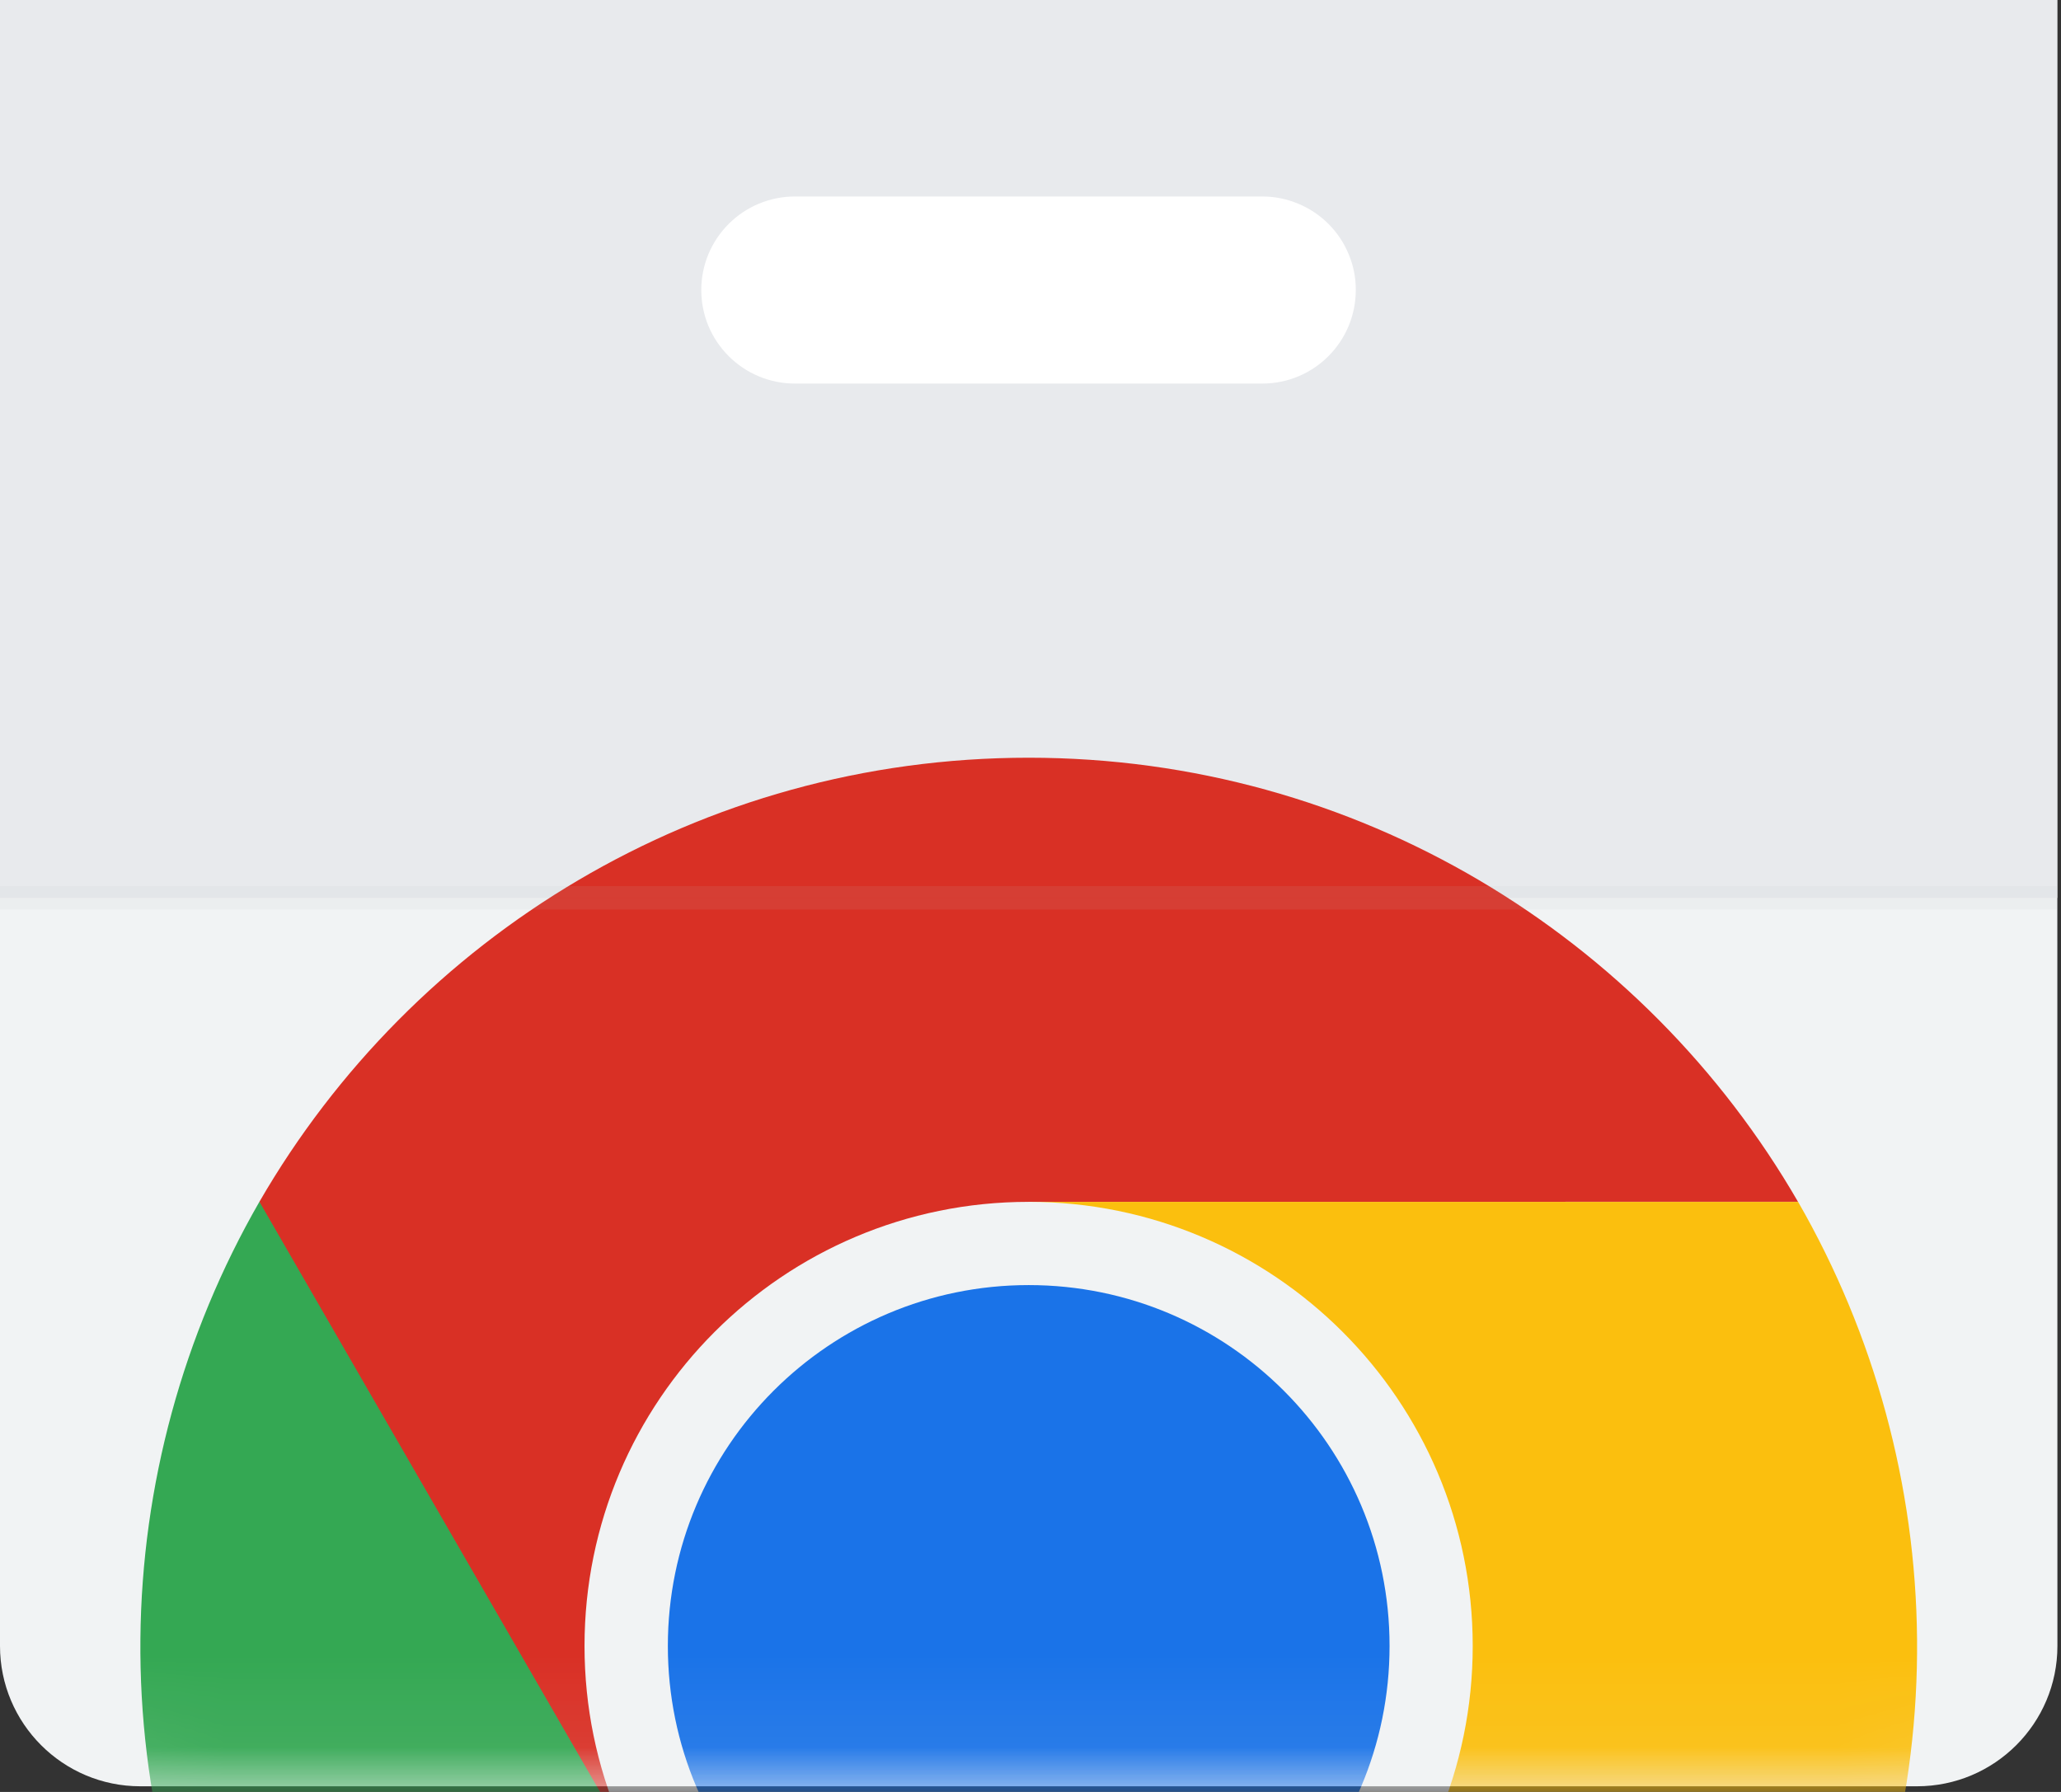
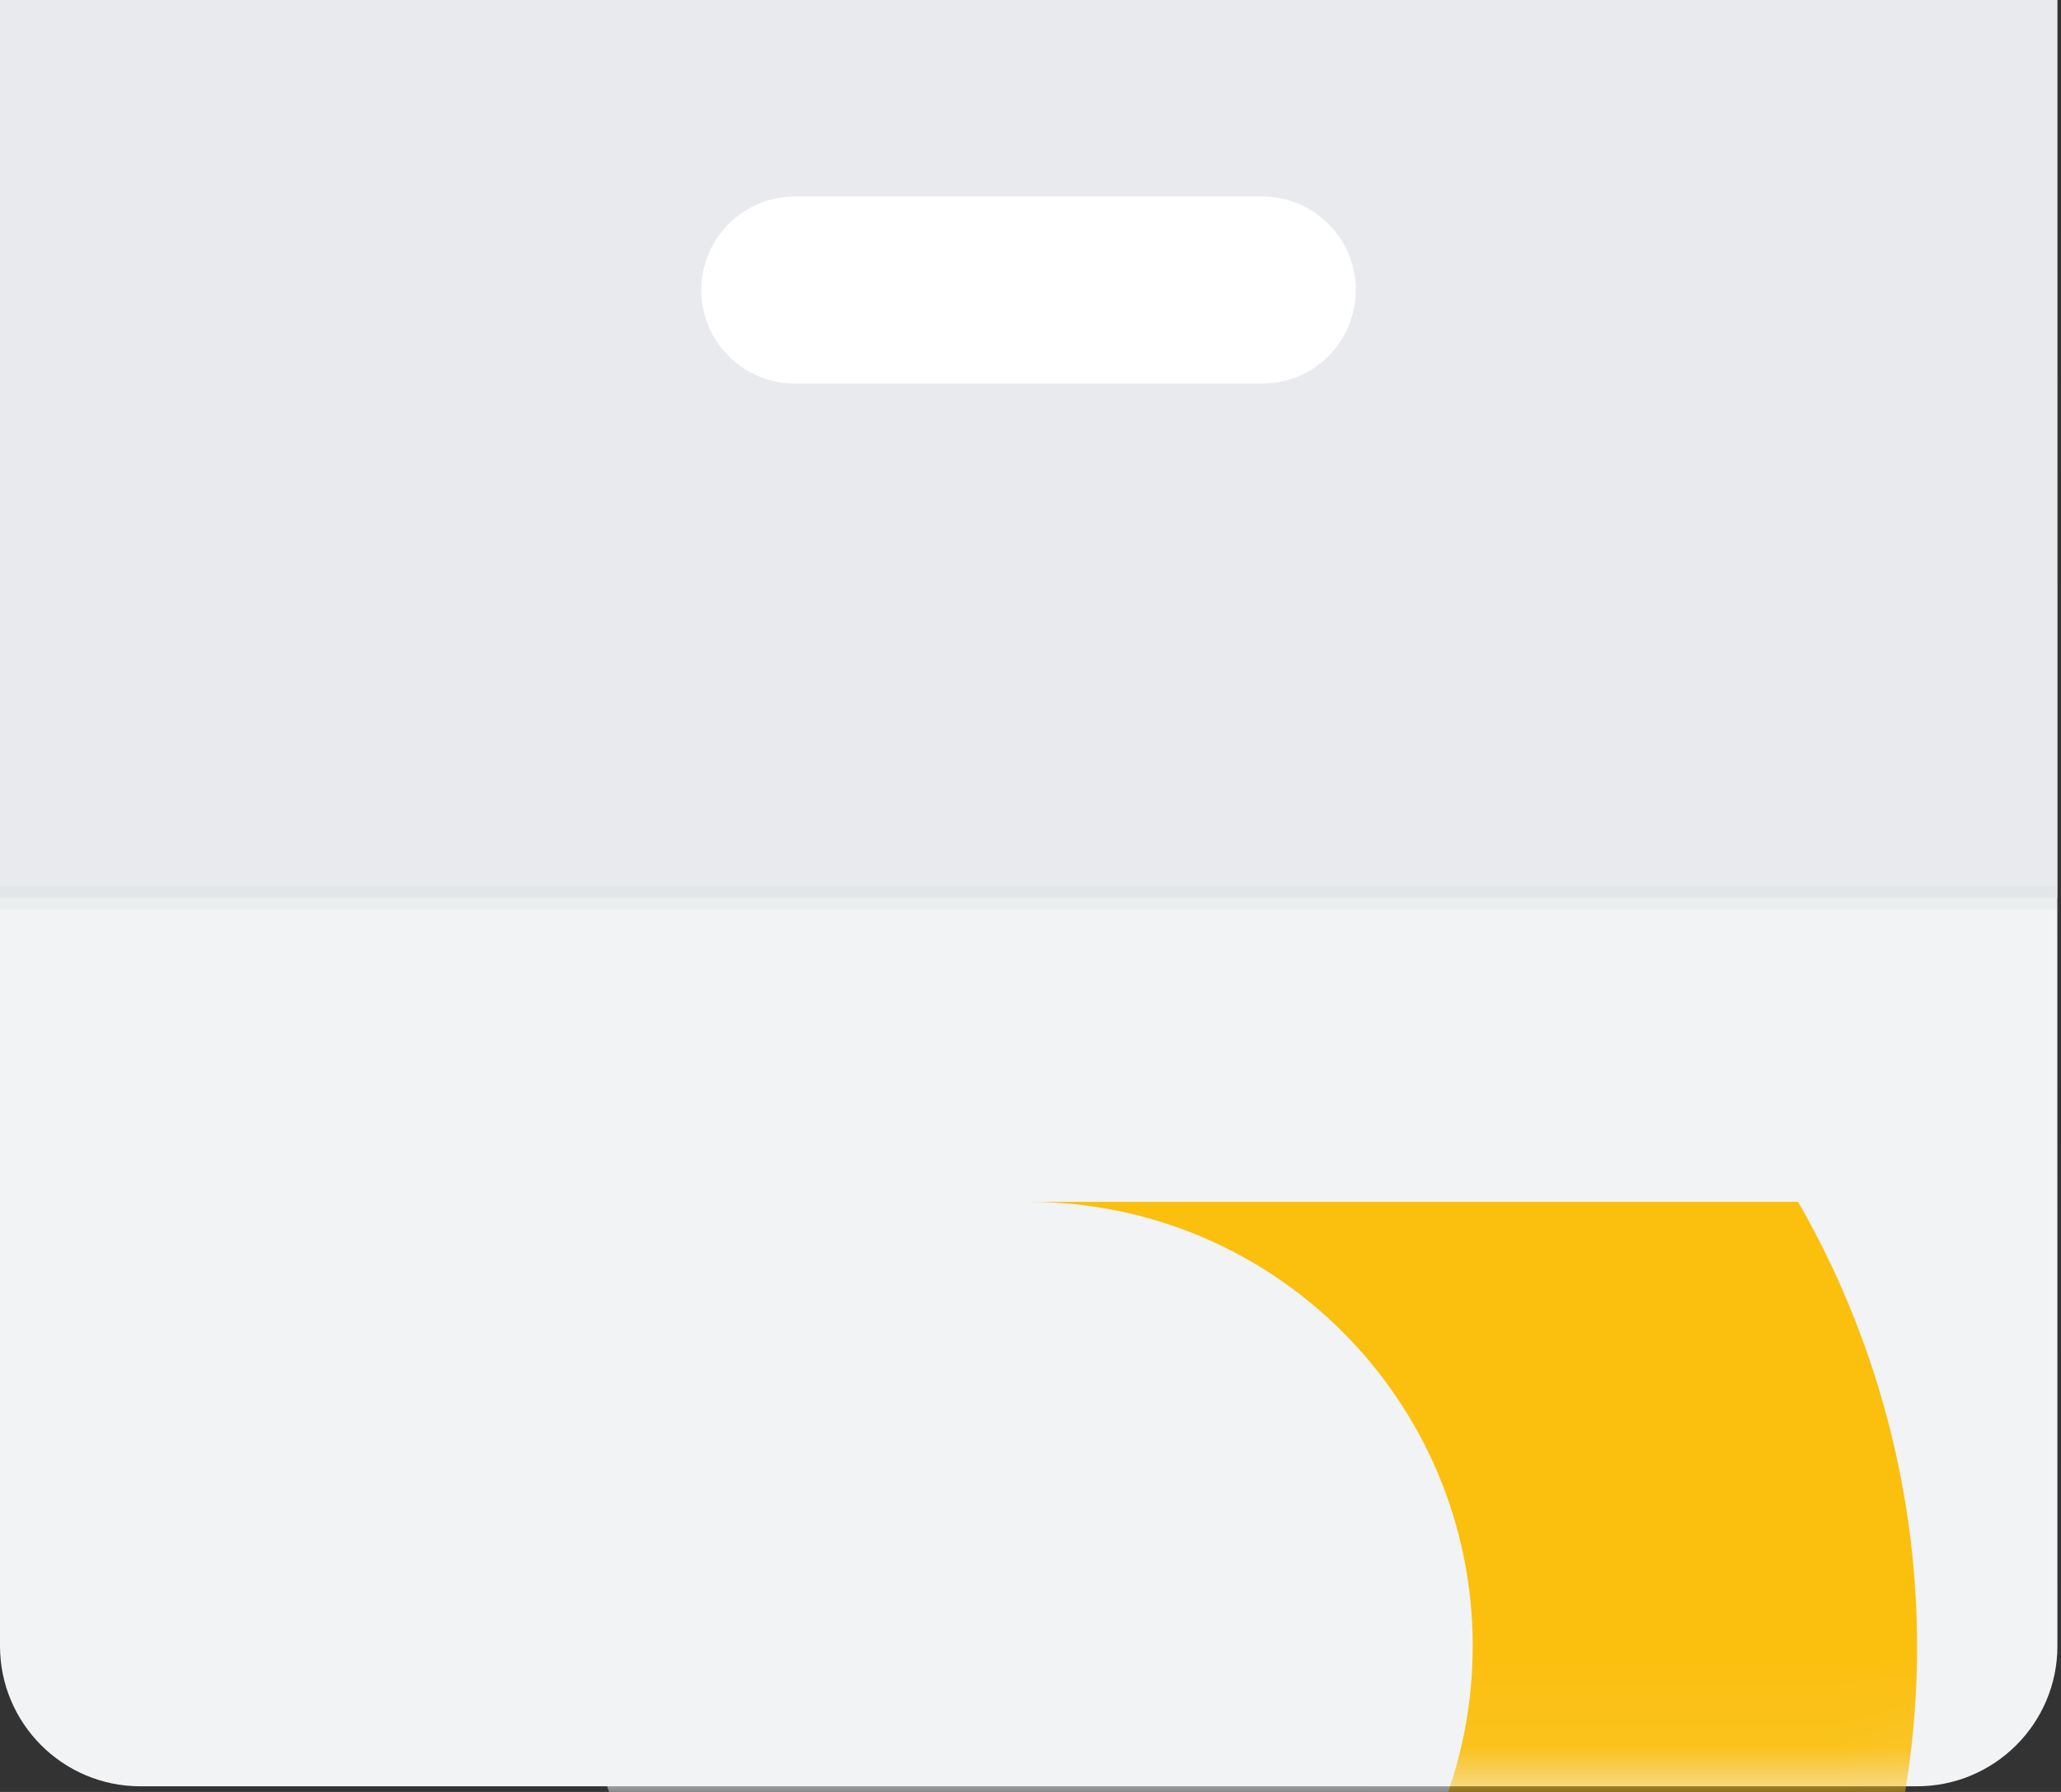
<svg xmlns="http://www.w3.org/2000/svg" width="23" height="20" viewBox="0 0 23 20" fill="none">
  <rect x="0" y="0" width="23" height="20" fill="#333333" stroke="none" />
  <g clip-path="url(#clip0_3306_34358)">
-     <path d="M22.958 0H0V18.371C0 19.235 0.701 19.937 1.566 19.937H21.393C22.257 19.937 22.96 19.236 22.96 18.371L22.958 0Z" fill="#F1F3F4" />
+     <path d="M22.958 0H0V18.371C0 19.235 0.701 19.937 1.566 19.937H21.393C22.257 19.937 22.96 19.236 22.96 18.371Z" fill="#F1F3F4" />
    <path d="M0 0H22.958V10.021H0V0Z" fill="#E8EAED" />
    <path d="M14.087 4.281H8.87C8.733 4.281 8.597 4.254 8.47 4.201C8.344 4.149 8.229 4.072 8.132 3.975C8.035 3.878 7.958 3.763 7.905 3.637C7.853 3.51 7.826 3.374 7.826 3.237C7.826 3.1 7.853 2.964 7.905 2.838C7.958 2.711 8.035 2.596 8.132 2.499C8.229 2.402 8.344 2.325 8.47 2.273C8.597 2.22 8.733 2.193 8.87 2.193H14.087C14.224 2.193 14.36 2.22 14.486 2.273C14.613 2.325 14.728 2.402 14.825 2.499C14.922 2.596 14.999 2.711 15.051 2.838C15.104 2.964 15.131 3.1 15.13 3.237C15.13 3.813 14.664 4.281 14.087 4.281Z" fill="white" />
    <mask id="mask0_3306_34358" style="mask-type:luminance" maskUnits="userSpaceOnUse" x="0" y="0" width="23" height="20">
      <path d="M22.958 0H0V18.371C0 19.235 0.701 19.937 1.566 19.937H21.393C22.257 19.937 22.96 19.236 22.96 18.371L22.958 0Z" fill="white" />
    </mask>
    <g mask="url(#mask0_3306_34358)">
-       <path d="M2.895 13.413L4.261 17.583L7.189 20.85L11.48 13.414L20.065 13.413C18.351 10.449 15.148 8.457 11.48 8.457C7.811 8.457 4.609 10.449 2.895 13.413Z" fill="url(#paint0_linear_3306_34358)" />
-       <path d="M11.479 28.288L14.406 25.019L15.771 20.85H7.187L2.895 13.413C1.187 16.38 1.061 20.151 2.896 23.329C4.73 26.507 8.057 28.285 11.478 28.288" fill="url(#paint1_linear_3306_34358)" />
      <path d="M20.066 13.414H11.48L15.773 20.85L11.48 28.287C14.903 28.284 18.23 26.506 20.064 23.328C21.899 20.151 21.774 16.381 20.066 13.414Z" fill="url(#paint2_linear_3306_34358)" />
      <path d="M11.479 23.328C14.216 23.328 16.435 21.109 16.435 18.371C16.435 15.633 14.216 13.414 11.479 13.414C8.742 13.414 6.523 15.633 6.523 18.371C6.523 21.109 8.742 23.328 11.479 23.328Z" fill="#F1F3F4" />
-       <path d="M11.48 22.399C13.704 22.399 15.507 20.596 15.507 18.371C15.507 16.146 13.704 14.343 11.48 14.343C9.256 14.343 7.453 16.146 7.453 18.371C7.453 20.596 9.256 22.399 11.48 22.399Z" fill="#1A73E8" />
    </g>
    <path opacity="0.1" d="M0 10.021H22.958V10.151H0V10.021ZM0 9.89H22.958V10.02H0V9.89Z" fill="#BDC1C6" />
  </g>
  <defs>
    <linearGradient id="paint0_linear_3306_34358" x1="2.895" y1="628.098" x2="1719.92" y2="628.098" gradientUnits="userSpaceOnUse">
      <stop stop-color="#D93025" />
      <stop offset="1" stop-color="#EA4335" />
    </linearGradient>
    <linearGradient id="paint1_linear_3306_34358" x1="1066.1" y1="1438.78" x2="226.294" y2="-15.738" gradientUnits="userSpaceOnUse">
      <stop stop-color="#1E8E3E" />
      <stop offset="1" stop-color="#34A853" />
    </linearGradient>
    <linearGradient id="paint2_linear_3306_34358" x1="605.284" y1="11.421" x2="-134.078" y2="1292" gradientUnits="userSpaceOnUse">
      <stop stop-color="#FBBC04" />
      <stop offset="1" stop-color="#FCC934" />
    </linearGradient>
    <clipPath id="clip0_3306_34358">
      <rect width="22.96" height="20" fill="white" />
    </clipPath>
  </defs>
</svg>